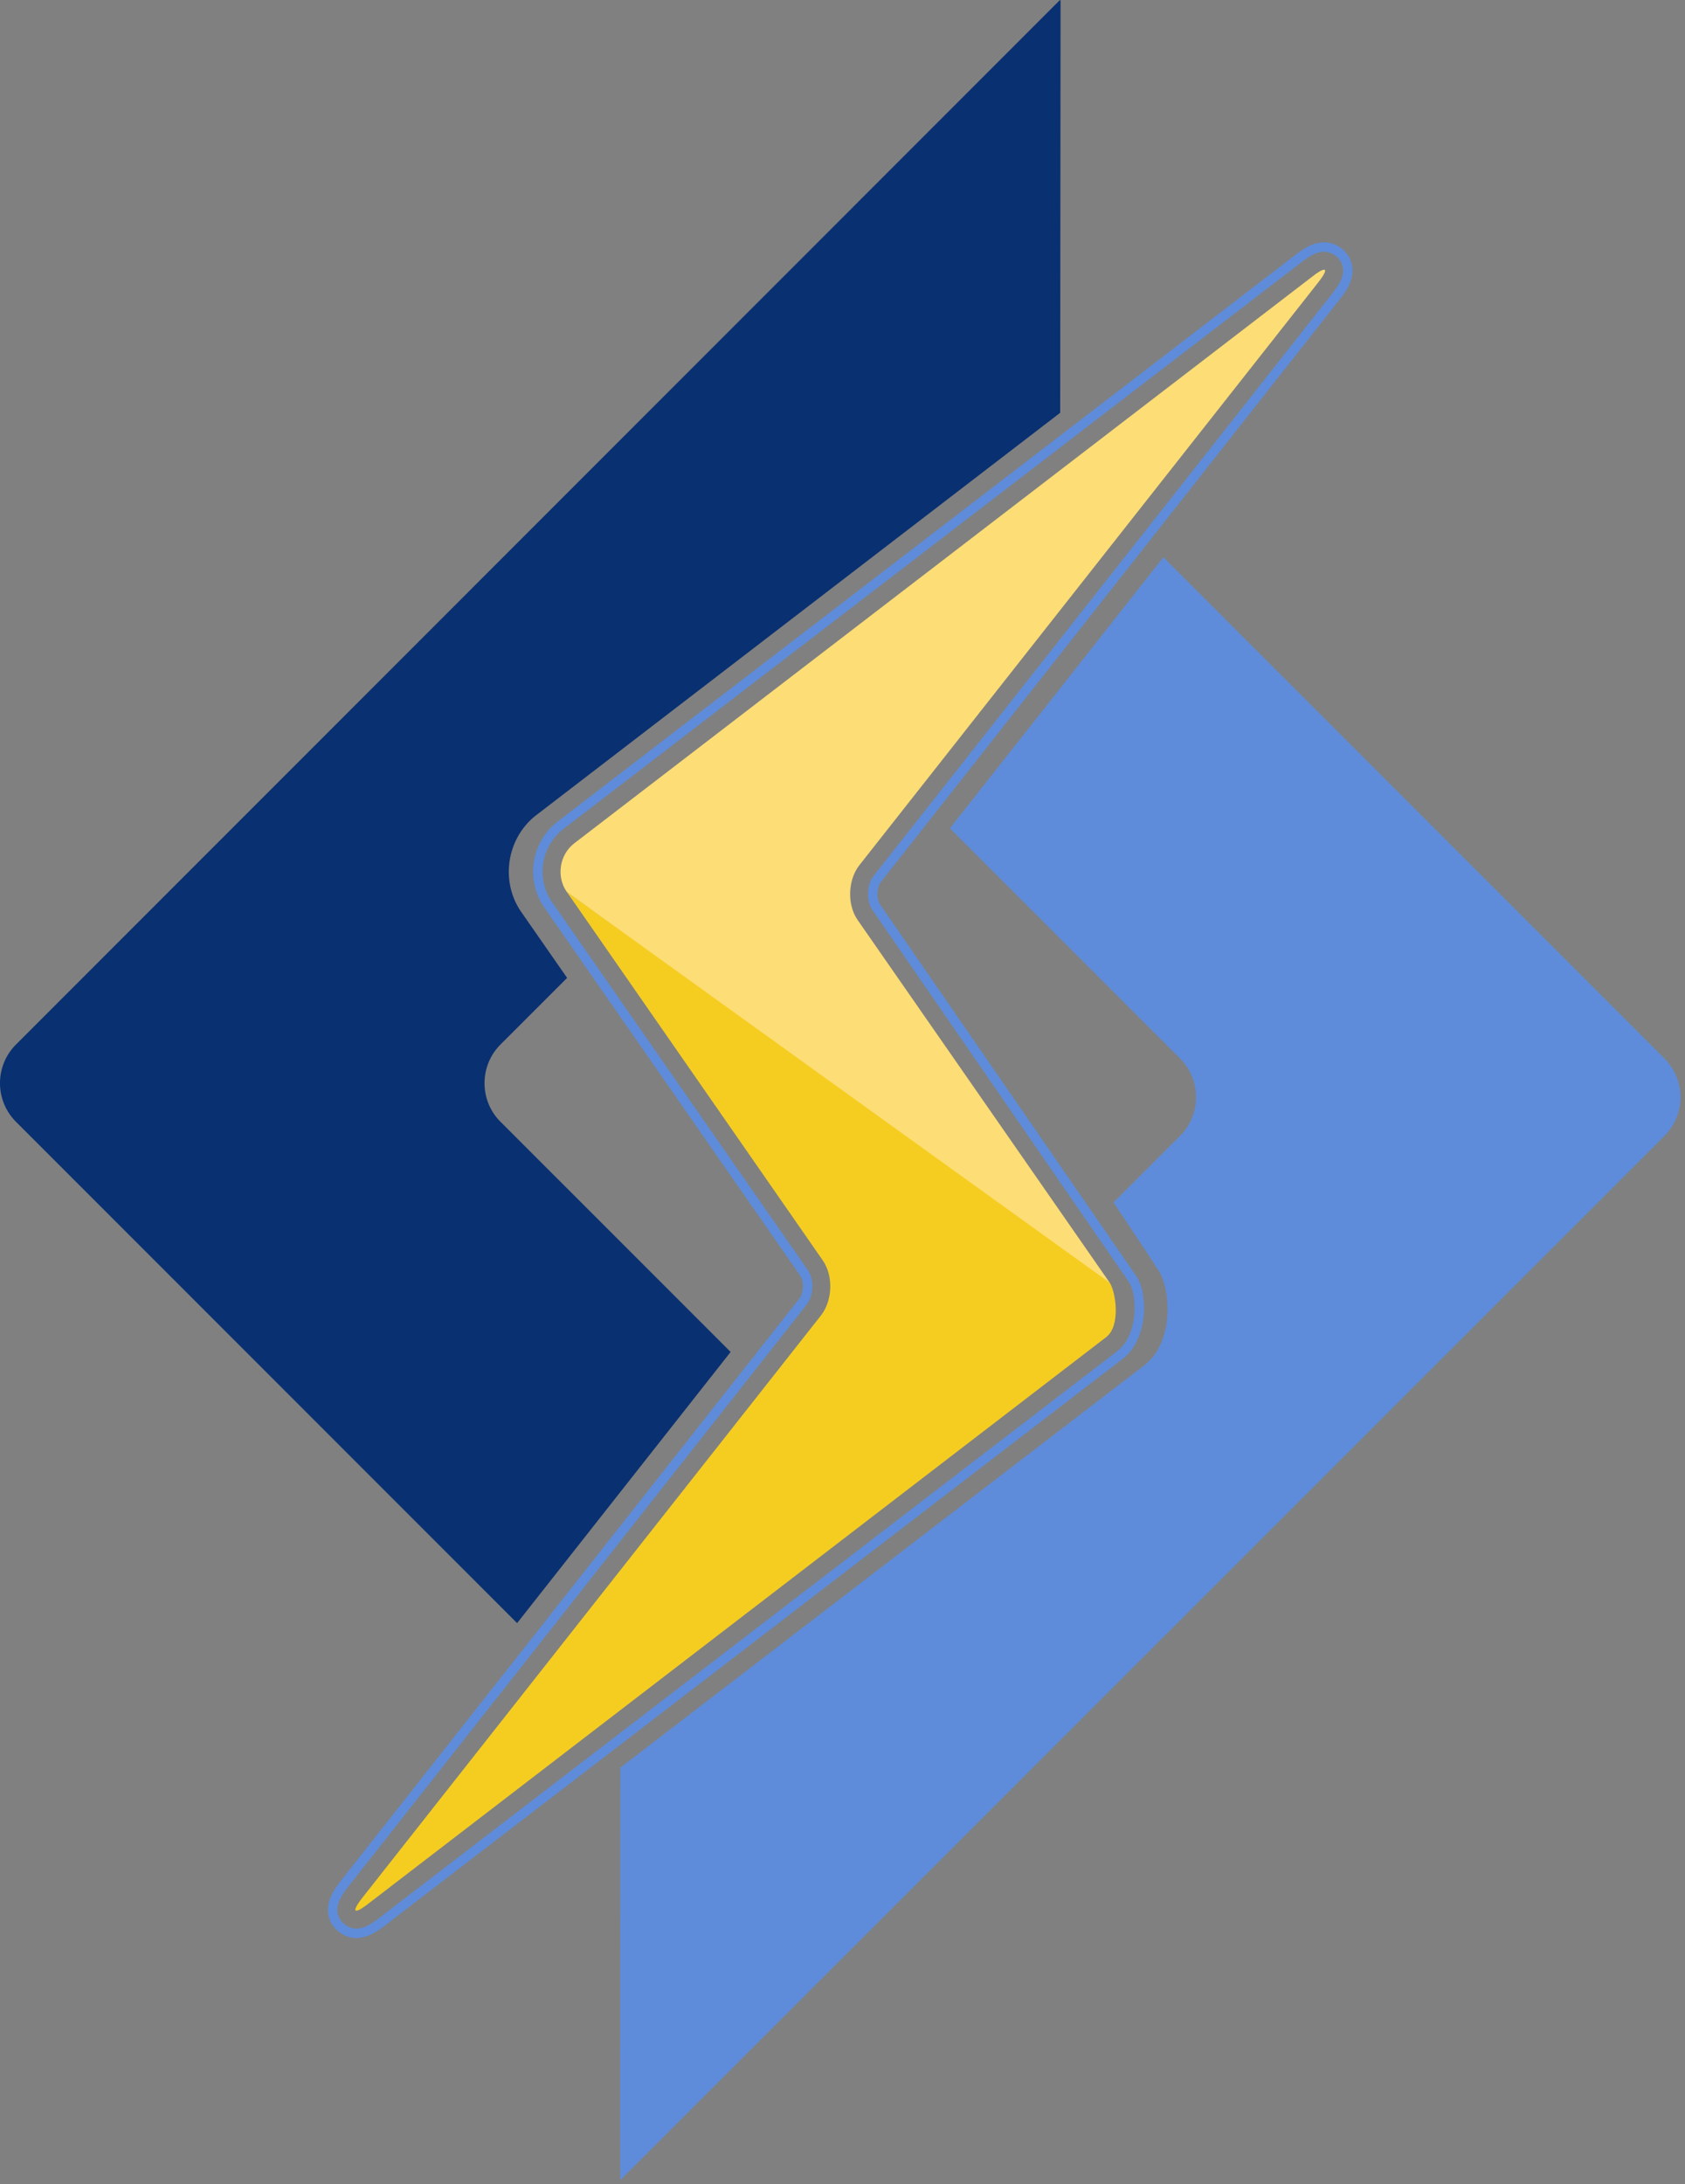
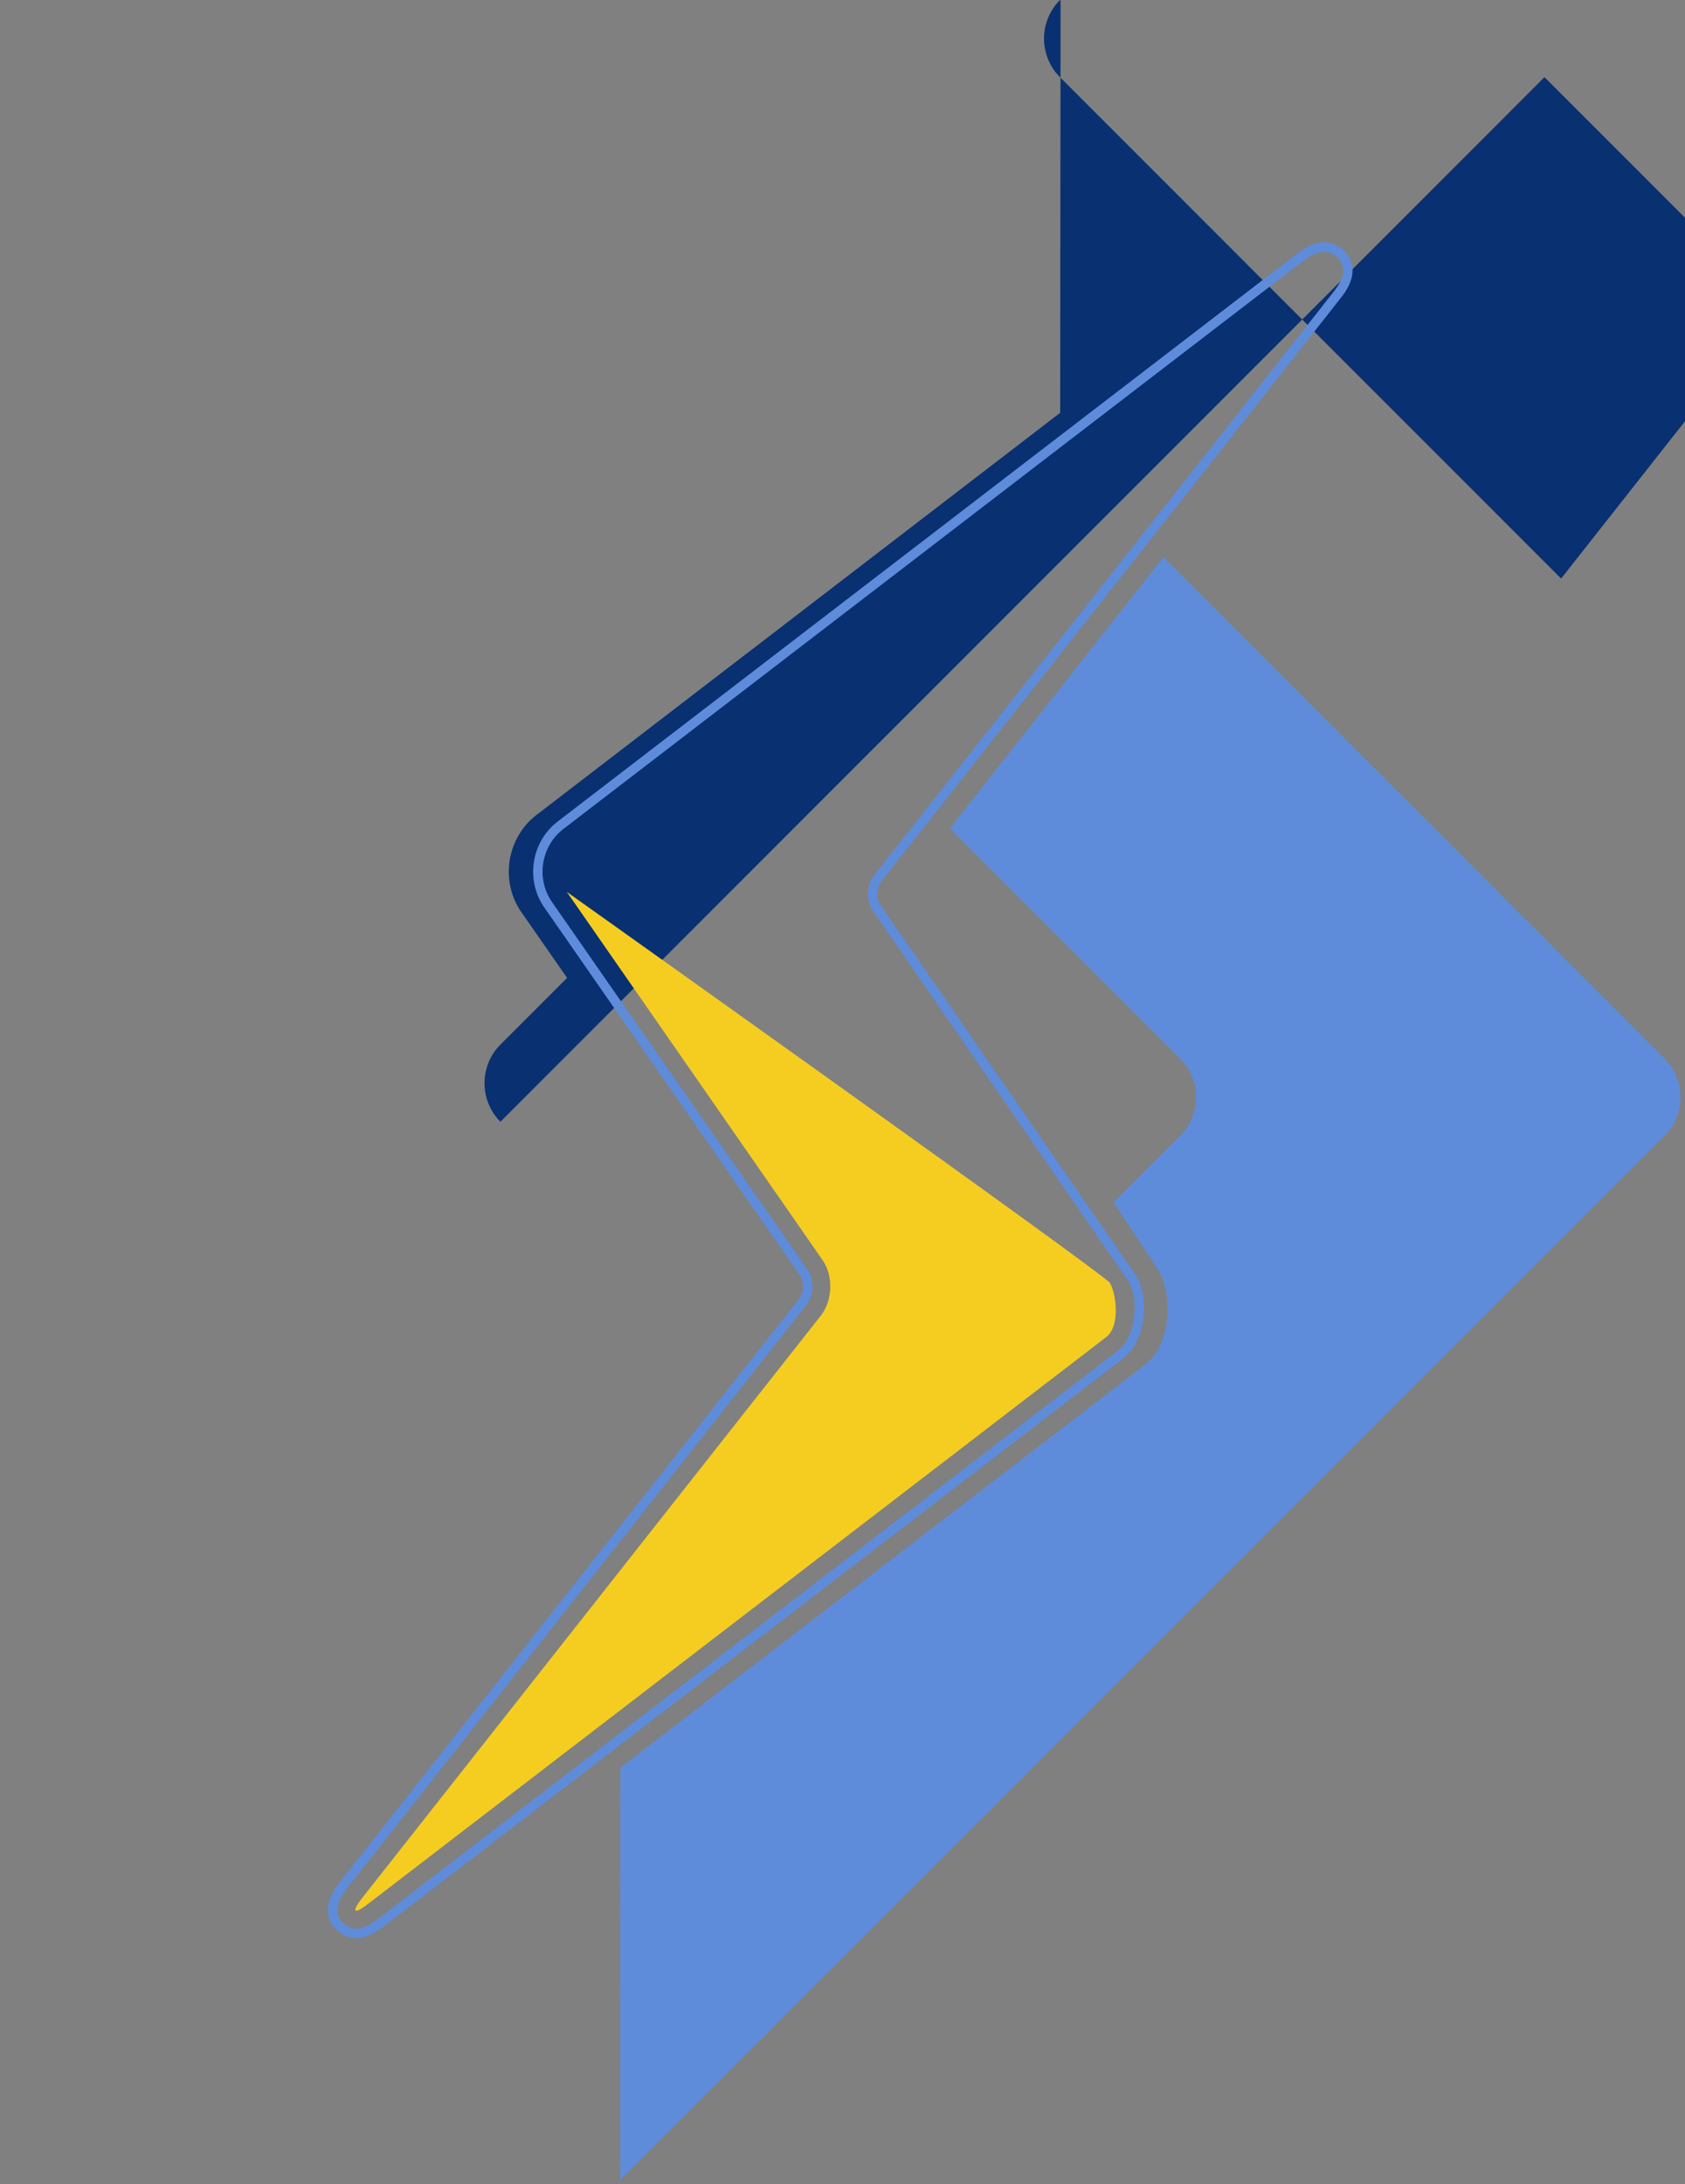
<svg xmlns="http://www.w3.org/2000/svg" xml:space="preserve" viewBox="0 0 186 241">
  <rect x="0" y="0" width="186" height="241" fill="#808080" stroke="none" />
  <path d="m183.742 116.804-55.321-55.317-23.566 29.909 25.412 25.408c2.342 2.346 2.342 6.179 0 8.521l-7.354 7.354s4.954 7.413 5.183 7.867c1.142 2.291 1.417 7.671-1.825 10.133L68.48 195.037c-.013 14.884-.029 45.501-.009 45.513.013.004 115.271-115.221 115.271-115.221a6.043 6.043 0 0 0 0-8.525Z" style="fill:#5e8cda;fill-rule:nonzero;" />
-   <path d="M55.242 123.771c-2.341-2.342-2.341-6.163 0-8.513l7.359-7.358-5.03-7.229c-2.4-3.4-1.65-8.229 1.663-10.758l57.796-44.367.041-45.479-.037-.025-.029-.042L1.759 115.258a6.034 6.034 0 0 0 .004 8.521l55.317 55.317 23.571-29.921-25.409-25.404Z" style="fill:#093071;fill-rule:nonzero;" />
+   <path d="M55.242 123.771c-2.341-2.342-2.341-6.163 0-8.513l7.359-7.358-5.03-7.229c-2.4-3.4-1.65-8.229 1.663-10.758l57.796-44.367.041-45.479-.037-.025-.029-.042a6.034 6.034 0 0 0 .004 8.521l55.317 55.317 23.571-29.921-25.409-25.404Z" style="fill:#093071;fill-rule:nonzero;" />
  <path d="M93.726 160.292 66.98 187.037l26.746-26.745Z" style="fill:#fff;fill-rule:nonzero;" />
  <path d="M146.159 27.779c.771 0 1.546.488 1.887 1.175.609 1.258-.191 2.438-.995 3.45L96.405 96.688c-.729.933-.784 2.729-.117 3.7 0-.001 27.338 39.641 28.279 41 1.038 1.495 1.109 5.924-1.271 7.724l-81.425 62.509c-1.158.891-1.816 1.179-2.62 1.187-.73-.05-1.484-.546-1.796-1.171-.609-1.241.196-2.445.991-3.47l50.638-64.271c.733-.967.796-2.692.121-3.7L60.942 99.542c-1.796-2.55-1.237-6.171 1.246-8.071l81.446-62.517c1.321-1.029 1.992-1.175 2.525-1.175m0-1.042c-.979 0-1.896.4-3.167 1.392L61.559 90.646c-2.925 2.237-3.579 6.491-1.467 9.496l28.259 40.645c.416.621.366 1.863-.096 2.475l-50.629 64.263c-.667.858-2.055 2.646-1.109 4.575.475.958 1.567 1.675 2.663 1.75 1.275-.008 2.179-.521 3.325-1.4l81.425-62.517c2.816-2.133 2.825-7.216 1.491-9.141-.941-1.359-28.275-41-28.275-41-.416-.6-.375-1.888.08-2.463l50.641-64.279c.667-.842 2.059-2.6 1.117-4.55-.521-1.054-1.65-1.763-2.825-1.763Z" style="fill:#5e8cda;fill-rule:nonzero;" />
  <path d="M122.501 141.542c.658.995 1.245 4.75-.4 6L40.659 210.05c-.683.533-1.125.783-1.317.771-.279.017-.079-.479.671-1.442l50.621-64.246c1.279-1.65 1.362-4.366.187-6.062L62.567 98.408s59.275 42.134 59.934 43.134Z" style="fill:#f5cd21;fill-rule:nonzero;" />
-   <path d="m122.501 141.542-27.83-40.029c-1.179-1.7-1.083-4.421.184-6.038l50.625-64.271c.754-.958.95-1.442.679-1.442-.204 0-.65.238-1.321.771L63.396 93.046c-1.637 1.254-2.016 3.679-.829 5.367l59.934 43.129Z" style="fill:#fddd75;fill-rule:nonzero;" />
</svg>